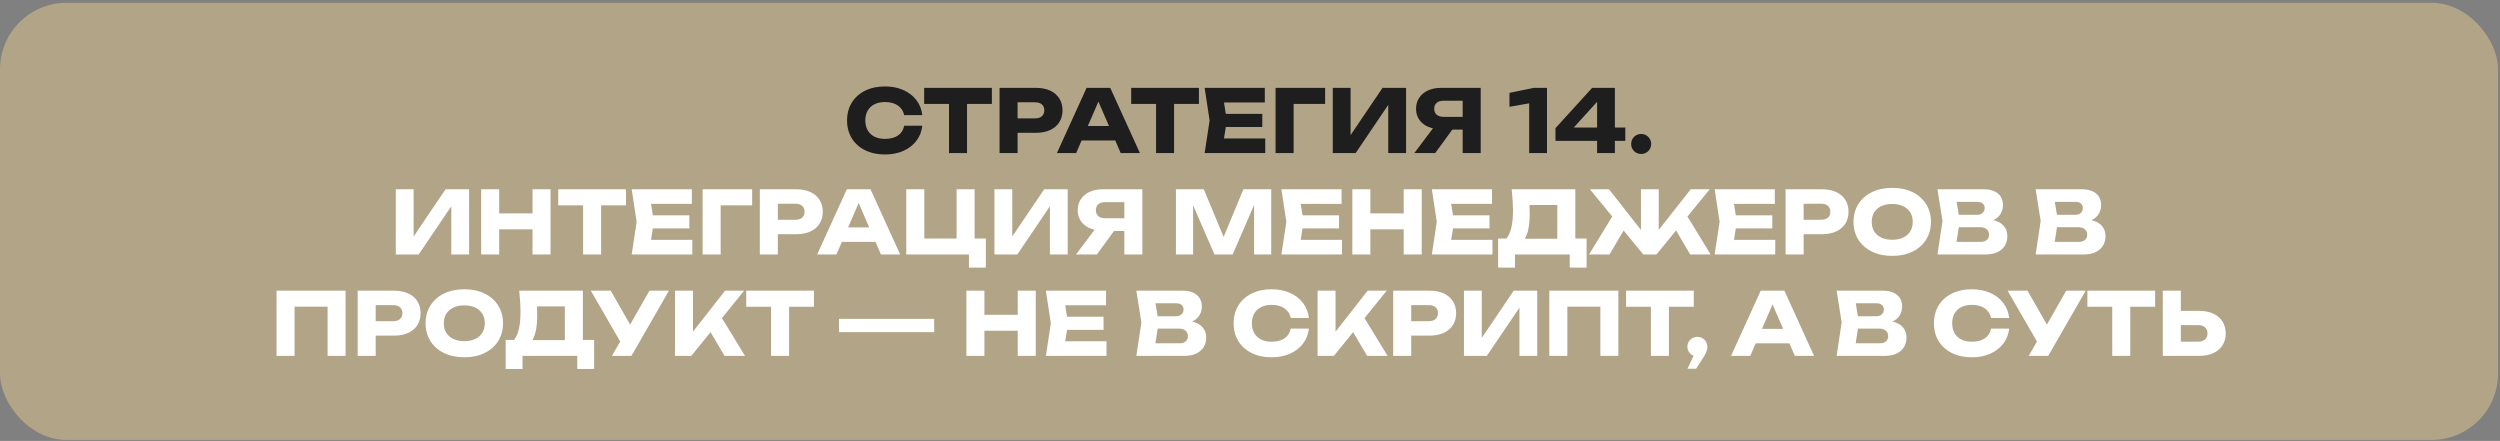
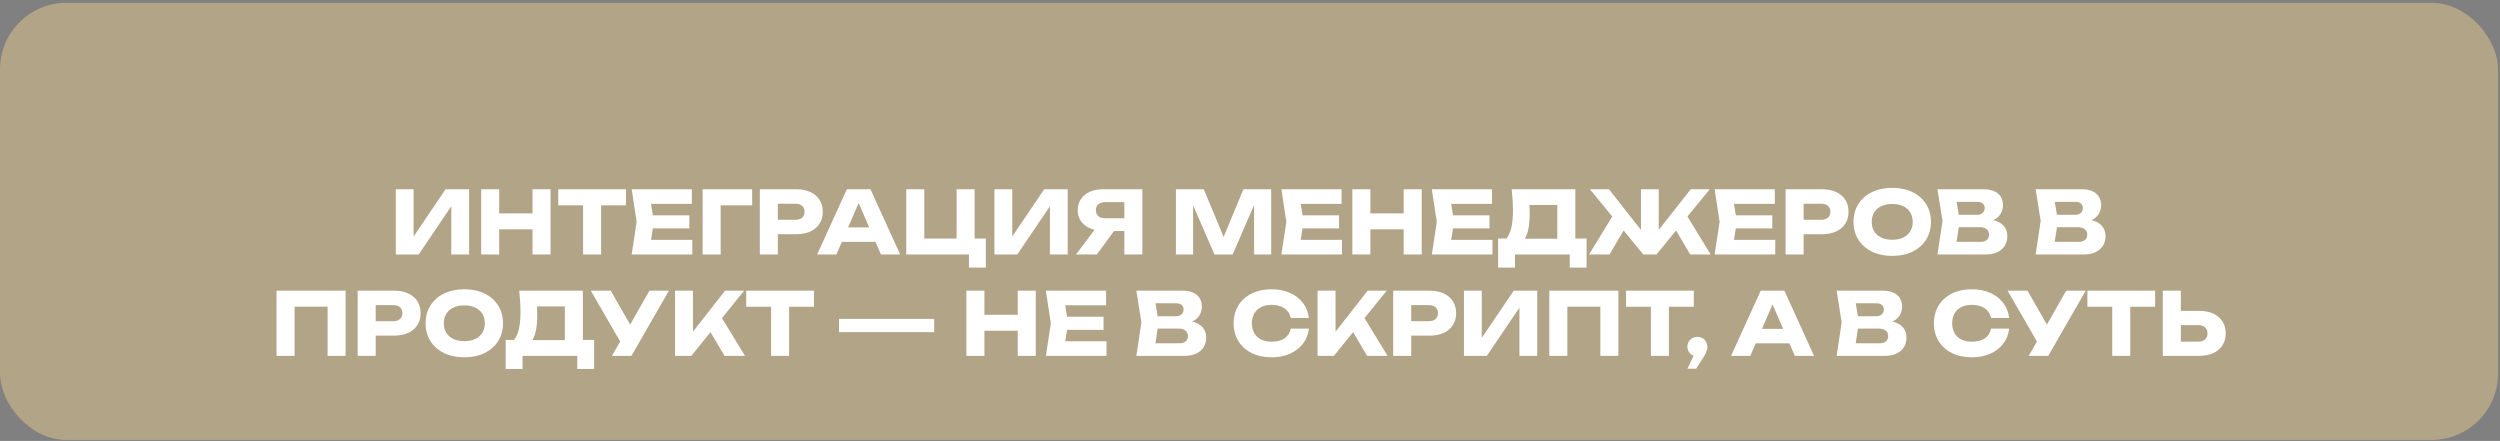
<svg xmlns="http://www.w3.org/2000/svg" width="567" height="100" viewBox="0 0 567 100" fill="none">
  <rect x="0" y="0" width="567" height="100" fill="#808080" stroke="none" />
  <rect y="0.642" width="566.554" height="99.136" rx="15.068" fill="#B2A487" />
-   <path d="M209.18 28.522C209.035 29.816 208.589 30.956 207.84 31.941C207.091 32.92 206.102 33.682 204.874 34.227C203.646 34.766 202.256 35.035 200.706 35.035C199.005 35.035 197.504 34.713 196.203 34.069C194.903 33.425 193.894 32.522 193.178 31.36C192.469 30.19 192.114 28.844 192.114 27.32C192.114 25.796 192.469 24.453 193.178 23.29C193.894 22.121 194.903 21.214 196.203 20.57C197.504 19.927 199.005 19.605 200.706 19.605C202.256 19.605 203.646 19.878 204.874 20.423C206.102 20.961 207.091 21.723 207.84 22.709C208.589 23.687 209.035 24.824 209.18 26.118H205.071C204.874 25.185 204.398 24.456 203.642 23.93C202.887 23.405 201.905 23.142 200.696 23.142C199.783 23.142 198.992 23.313 198.322 23.654C197.658 23.989 197.146 24.472 196.784 25.103C196.43 25.727 196.252 26.466 196.252 27.32C196.252 28.174 196.43 28.916 196.784 29.547C197.146 30.171 197.658 30.654 198.322 30.995C198.992 31.33 199.783 31.498 200.696 31.498C201.918 31.498 202.903 31.245 203.652 30.739C204.408 30.227 204.88 29.488 205.071 28.522H209.18ZM209.599 19.93H224.96V23.566H219.324V34.71H215.235V23.566H209.599V19.93ZM234.998 19.93C236.226 19.93 237.29 20.14 238.19 20.561C239.09 20.981 239.78 21.576 240.259 22.344C240.739 23.113 240.979 24.006 240.979 25.024C240.979 26.042 240.739 26.936 240.259 27.704C239.78 28.473 239.09 29.067 238.19 29.488C237.29 29.908 236.226 30.118 234.998 30.118H230.791V34.71H226.702V19.93H234.998ZM234.761 26.847C235.418 26.847 235.931 26.686 236.299 26.364C236.666 26.042 236.85 25.596 236.85 25.024C236.85 24.453 236.666 24.006 236.299 23.684C235.931 23.362 235.418 23.201 234.761 23.201H230.791V26.847H234.761ZM258.527 34.71H254.172L252.941 31.862H245.305L244.073 34.71H239.708L246.438 19.93H251.808L258.527 34.71ZM249.118 23.044L246.723 28.581H251.522L249.118 23.044ZM256.555 19.93H271.916V23.566H266.28V34.71H262.191V23.566H256.555V19.93ZM278.013 28.808L277.599 31.399H286.959V34.71H273.214L274.338 27.32L273.214 19.93H286.861V23.241H277.599L278.013 25.832H286.289V28.808H278.013ZM289.303 19.93H300.536V23.576H293.392V34.71H289.303V19.93ZM306.314 30.64L313.556 19.93H318.896V34.71H314.857V23.783L307.467 34.71H302.274V19.93H306.314V30.64ZM335.822 19.93V34.71H331.733V29.389H329.398L325.506 34.71H320.777L324.994 29.103C324.212 28.926 323.532 28.634 322.954 28.226C322.376 27.812 321.933 27.303 321.624 26.699C321.315 26.095 321.161 25.418 321.161 24.669C321.161 23.737 321.394 22.912 321.861 22.196C322.334 21.474 322.997 20.915 323.851 20.521C324.705 20.127 325.687 19.93 326.797 19.93H335.822ZM331.733 26.502V22.847H327.388C326.725 22.847 326.206 23.008 325.831 23.329C325.464 23.651 325.28 24.098 325.28 24.669C325.28 25.247 325.464 25.697 325.831 26.019C326.206 26.341 326.725 26.502 327.388 26.502H331.733ZM342.344 21.063L347.852 19.93H350.857V34.71H346.817V23.438L342.344 24.226V21.063ZM366.258 28.926H368.623V31.951H366.258V34.71H362.218V31.951H352.779V29.074L361.095 19.93H366.258V28.926ZM362.218 23.093L356.937 28.926H362.218V23.093ZM372.216 34.917C371.796 34.917 371.412 34.818 371.064 34.621C370.722 34.417 370.449 34.145 370.246 33.803C370.049 33.455 369.95 33.071 369.95 32.65C369.95 32.23 370.049 31.849 370.246 31.508C370.449 31.159 370.722 30.887 371.064 30.69C371.412 30.486 371.796 30.384 372.216 30.384C372.637 30.384 373.018 30.486 373.359 30.69C373.708 30.887 373.98 31.159 374.177 31.508C374.381 31.849 374.483 32.23 374.483 32.65C374.483 33.071 374.381 33.455 374.177 33.803C373.98 34.145 373.708 34.417 373.359 34.621C373.018 34.818 372.637 34.917 372.216 34.917Z" fill="#1E1E1E" />
  <path d="M93.808 53.64L101.05 42.93H106.391V57.71H102.351V46.783L94.961 57.71H89.768V42.93H93.808V53.64ZM120.775 48.398V42.93H124.864V57.71H120.775V52.005H113.217V57.71H109.128V42.93H113.217V48.398H120.775ZM126.608 42.93H141.969V46.566H136.333V57.71H132.244V46.566H126.608V42.93ZM148.065 51.808L147.652 54.399H157.012V57.71H143.267L144.39 50.32L143.267 42.93H156.913V46.241H147.652L148.065 48.832H156.342V51.808H148.065ZM159.356 42.93H170.589V46.576H163.445V57.71H159.356V42.93ZM180.623 42.93C181.851 42.93 182.915 43.14 183.815 43.561C184.715 43.981 185.405 44.575 185.885 45.344C186.364 46.113 186.604 47.006 186.604 48.024C186.604 49.042 186.364 49.936 185.885 50.704C185.405 51.473 184.715 52.067 183.815 52.488C182.915 52.908 181.851 53.118 180.623 53.118H176.416V57.71H172.327V42.93H180.623ZM180.387 49.847C181.043 49.847 181.556 49.686 181.924 49.364C182.291 49.042 182.475 48.596 182.475 48.024C182.475 47.453 182.291 47.006 181.924 46.684C181.556 46.362 181.043 46.201 180.387 46.201H176.416V49.847H180.387ZM204.153 57.71H199.797L198.566 54.862H190.93L189.698 57.71H185.333L192.063 42.93H197.433L204.153 57.71ZM194.743 46.044L192.349 51.581H197.147L194.743 46.044ZM221.041 42.93V54.094H223.593V60.685H219.76V57.71H205.542V42.93H209.631V54.094H216.962V42.93H221.041ZM229.577 53.64L236.819 42.93H242.159V57.71H238.12V46.783L230.73 57.71H225.537V42.93H229.577V53.64ZM259.086 42.93V57.71H254.997V52.389H252.661L248.769 57.71H244.04L248.257 52.103C247.475 51.926 246.795 51.634 246.217 51.226C245.639 50.812 245.196 50.303 244.887 49.699C244.579 49.095 244.424 48.418 244.424 47.669C244.424 46.737 244.657 45.912 245.124 45.196C245.597 44.474 246.26 43.915 247.114 43.521C247.968 43.127 248.95 42.93 250.06 42.93H259.086ZM254.997 49.502V45.847H250.651C249.988 45.847 249.469 46.008 249.095 46.329C248.727 46.651 248.543 47.098 248.543 47.669C248.543 48.247 248.727 48.697 249.095 49.019C249.469 49.341 249.988 49.502 250.651 49.502H254.997ZM277.52 53.739L282.003 42.93H288.309V57.71H284.427V46.497L279.569 57.71H275.441L270.593 46.546V57.71H266.701V42.93H273.017L277.52 53.739ZM295.419 51.808L295.006 54.399H304.366V57.71H290.621L291.744 50.32L290.621 42.93H304.267V46.241H295.006L295.419 48.832H303.696V51.808H295.419ZM318.356 48.398V42.93H322.445V57.71H318.356V52.005H310.799V57.71H306.71V42.93H310.799V48.398H318.356ZM329.54 51.808L329.126 54.399H338.486V57.71H324.741L325.864 50.32L324.741 42.93H338.388V46.241H329.126L329.54 48.832H337.816V51.808H329.54ZM357.286 54.103H359.838V60.685H356.015V57.71H343.6V60.685H339.777V54.103H341.659C342.165 53.486 342.539 52.648 342.783 51.591C343.026 50.527 343.147 49.216 343.147 47.66C343.147 46.392 343.049 44.815 342.851 42.93H357.286V54.103ZM353.197 54.143V46.497H346.872C346.911 47.062 346.931 47.728 346.931 48.497C346.931 51.085 346.56 52.967 345.817 54.143H353.197ZM382.715 49.108L387.977 57.71H383.336L380.134 52.271L375.69 57.71H372.695L368.241 52.271L365.039 57.71H360.398L365.66 49.108L360.605 42.93H364.921L372.172 52.153V42.93H376.202V52.143L383.454 42.93H387.77L382.715 49.108ZM393.681 51.808L393.267 54.399H402.628V57.71H388.883L390.006 50.32L388.883 42.93H402.529V46.241H393.267L393.681 48.832H401.958V51.808H393.681ZM413.268 42.93C414.496 42.93 415.56 43.14 416.46 43.561C417.36 43.981 418.05 44.575 418.529 45.344C419.009 46.113 419.249 47.006 419.249 48.024C419.249 49.042 419.009 49.936 418.529 50.704C418.05 51.473 417.36 52.067 416.46 52.488C415.56 52.908 414.496 53.118 413.268 53.118H409.061V57.71H404.972V42.93H413.268ZM413.031 49.847C413.688 49.847 414.201 49.686 414.569 49.364C414.936 49.042 415.12 48.596 415.12 48.024C415.12 47.453 414.936 47.006 414.569 46.684C414.201 46.362 413.688 46.201 413.031 46.201H409.061V49.847H413.031ZM429.16 58.035C427.426 58.035 425.895 57.713 424.569 57.069C423.242 56.425 422.21 55.522 421.475 54.36C420.746 53.19 420.381 51.844 420.381 50.32C420.381 48.796 420.746 47.453 421.475 46.29C422.21 45.121 423.242 44.214 424.569 43.571C425.895 42.927 427.426 42.605 429.16 42.605C430.894 42.605 432.425 42.927 433.752 43.571C435.079 44.214 436.107 45.121 436.836 46.29C437.571 47.453 437.939 48.796 437.939 50.32C437.939 51.844 437.571 53.19 436.836 54.36C436.107 55.522 435.079 56.425 433.752 57.069C432.425 57.713 430.894 58.035 429.16 58.035ZM429.16 54.379C430.106 54.379 430.927 54.215 431.623 53.887C432.326 53.558 432.865 53.089 433.239 52.478C433.62 51.867 433.811 51.148 433.811 50.32C433.811 49.492 433.62 48.773 433.239 48.162C432.865 47.551 432.326 47.081 431.623 46.753C430.927 46.425 430.106 46.26 429.16 46.26C428.214 46.26 427.39 46.425 426.687 46.753C425.991 47.081 425.452 47.551 425.071 48.162C424.697 48.773 424.509 49.492 424.509 50.32C424.509 51.148 424.697 51.867 425.071 52.478C425.452 53.089 425.991 53.558 426.687 53.887C427.39 54.215 428.214 54.379 429.16 54.379ZM452.079 49.926C453.137 50.175 453.932 50.615 454.464 51.246C454.996 51.87 455.262 52.639 455.262 53.552C455.262 54.366 455.075 55.086 454.7 55.709C454.326 56.334 453.768 56.823 453.025 57.178C452.29 57.532 451.39 57.71 450.326 57.71H439.418L440.561 50.123L439.418 42.93H449.941C450.848 42.93 451.626 43.075 452.277 43.364C452.927 43.653 453.423 44.066 453.764 44.605C454.106 45.144 454.277 45.784 454.277 46.526C454.277 47.249 454.096 47.909 453.735 48.507C453.38 49.105 452.828 49.578 452.079 49.926ZM450.129 47.157C450.129 46.75 449.984 46.421 449.695 46.172C449.413 45.916 449.018 45.788 448.513 45.788H443.763L444.246 48.724H448.434C448.933 48.724 449.34 48.583 449.656 48.3C449.971 48.011 450.129 47.63 450.129 47.157ZM449.242 54.852C449.826 54.852 450.283 54.708 450.611 54.419C450.946 54.13 451.114 53.729 451.114 53.217C451.114 52.698 450.93 52.287 450.562 51.985C450.194 51.676 449.669 51.522 448.986 51.522H444.256L443.744 54.852H449.242ZM474.345 49.926C475.403 50.175 476.198 50.615 476.73 51.246C477.262 51.87 477.528 52.639 477.528 53.552C477.528 54.366 477.341 55.086 476.966 55.709C476.592 56.334 476.033 56.823 475.291 57.178C474.555 57.532 473.655 57.71 472.591 57.71H461.684L462.827 50.123L461.684 42.93H472.207C473.114 42.93 473.892 43.075 474.542 43.364C475.193 43.653 475.688 44.066 476.03 44.605C476.372 45.144 476.542 45.784 476.542 46.526C476.542 47.249 476.362 47.909 476.001 48.507C475.646 49.105 475.094 49.578 474.345 49.926ZM472.394 47.157C472.394 46.75 472.25 46.421 471.961 46.172C471.678 45.916 471.284 45.788 470.778 45.788H466.029L466.512 48.724H470.7C471.199 48.724 471.606 48.583 471.921 48.3C472.237 48.011 472.394 47.63 472.394 47.157ZM471.507 54.852C472.092 54.852 472.549 54.708 472.877 54.419C473.212 54.13 473.38 53.729 473.38 53.217C473.38 52.698 473.196 52.287 472.828 51.985C472.46 51.676 471.934 51.522 471.251 51.522H466.522L466.009 54.852H471.507ZM62.721 80.71V65.93H78.377V80.71H74.298V69.546H66.809V80.71H62.721ZM89.414 65.93C90.643 65.93 91.707 66.14 92.607 66.561C93.507 66.981 94.196 67.576 94.676 68.344C95.156 69.113 95.395 70.006 95.395 71.024C95.395 72.042 95.156 72.936 94.676 73.704C94.196 74.473 93.507 75.067 92.607 75.488C91.707 75.908 90.643 76.118 89.414 76.118H85.207V80.71H81.118V65.93H89.414ZM89.178 72.847C89.835 72.847 90.347 72.686 90.715 72.364C91.083 72.042 91.267 71.596 91.267 71.024C91.267 70.453 91.083 70.006 90.715 69.684C90.347 69.362 89.835 69.201 89.178 69.201H85.207V72.847H89.178ZM105.307 81.035C103.572 81.035 102.042 80.713 100.715 80.069C99.388 79.425 98.357 78.522 97.621 77.36C96.892 76.19 96.527 74.844 96.527 73.32C96.527 71.796 96.892 70.453 97.621 69.29C98.357 68.121 99.388 67.214 100.715 66.57C102.042 65.927 103.572 65.605 105.307 65.605C107.041 65.605 108.571 65.927 109.898 66.57C111.225 67.214 112.253 68.121 112.982 69.29C113.718 70.453 114.086 71.796 114.086 73.32C114.086 74.844 113.718 76.19 112.982 77.36C112.253 78.522 111.225 79.425 109.898 80.069C108.571 80.713 107.041 81.035 105.307 81.035ZM105.307 77.379C106.252 77.379 107.074 77.215 107.77 76.887C108.473 76.558 109.011 76.089 109.386 75.478C109.767 74.867 109.957 74.147 109.957 73.32C109.957 72.492 109.767 71.773 109.386 71.162C109.011 70.551 108.473 70.082 107.77 69.753C107.074 69.425 106.252 69.26 105.307 69.26C104.361 69.26 103.536 69.425 102.833 69.753C102.137 70.082 101.598 70.551 101.218 71.162C100.843 71.773 100.656 72.492 100.656 73.32C100.656 74.147 100.843 74.867 101.218 75.478C101.598 76.089 102.137 76.558 102.833 76.887C103.536 77.215 104.361 77.379 105.307 77.379ZM132.195 77.103H134.747V83.685H130.924V80.71H118.509V83.685H114.686V77.103H116.568C117.074 76.486 117.448 75.648 117.691 74.591C117.934 73.527 118.056 72.216 118.056 70.659C118.056 69.392 117.957 67.815 117.76 65.93H132.195V77.103ZM128.106 77.143V69.497H121.78C121.819 70.062 121.839 70.728 121.839 71.497C121.839 74.085 121.468 75.967 120.726 77.143H128.106ZM142.917 73.615L147.292 65.93H151.716L143.213 80.71H138.789L140.661 77.458L134 65.93H138.513L142.917 73.615ZM163.733 72.147L168.965 80.71H164.324L161.152 75.33L156.787 80.71H153.092V65.93H157.161V75.231L164.443 65.93H168.768L163.733 72.147ZM169.243 65.93H184.604V69.566H178.969V80.71H174.879V69.566H169.243V65.93ZM211.872 72.315V75.33H190.284V72.315H211.872ZM230.823 71.398V65.93H234.912V80.71H230.823V75.005H223.266V80.71H219.177V65.93H223.266V71.398H230.823ZM242.007 74.808L241.593 77.399H250.953V80.71H237.208L238.331 73.32L237.208 65.93H250.855V69.241H241.593L242.007 71.832H250.283V74.808H242.007ZM270.384 72.926C271.442 73.175 272.236 73.615 272.768 74.246C273.3 74.87 273.566 75.639 273.566 76.552C273.566 77.366 273.379 78.085 273.005 78.71C272.63 79.334 272.072 79.823 271.33 80.178C270.594 80.532 269.694 80.71 268.63 80.71H257.723L258.866 73.123L257.723 65.93H268.246C269.152 65.93 269.931 66.075 270.581 66.364C271.231 66.653 271.727 67.066 272.069 67.605C272.41 68.144 272.581 68.784 272.581 69.526C272.581 70.249 272.401 70.909 272.039 71.507C271.685 72.105 271.133 72.578 270.384 72.926ZM268.433 70.157C268.433 69.75 268.289 69.421 267.999 69.172C267.717 68.915 267.323 68.787 266.817 68.787H262.068L262.551 71.724H266.738C267.238 71.724 267.645 71.582 267.96 71.3C268.275 71.011 268.433 70.63 268.433 70.157ZM267.546 77.852C268.131 77.852 268.587 77.708 268.916 77.419C269.251 77.13 269.418 76.729 269.418 76.217C269.418 75.698 269.234 75.287 268.867 74.985C268.499 74.676 267.973 74.522 267.29 74.522H262.561L262.048 77.852H267.546ZM296.857 74.522C296.712 75.816 296.266 76.956 295.517 77.941C294.768 78.92 293.779 79.682 292.551 80.227C291.323 80.766 289.933 81.035 288.383 81.035C286.682 81.035 285.181 80.713 283.88 80.069C282.58 79.425 281.571 78.522 280.855 77.36C280.146 76.19 279.791 74.844 279.791 73.32C279.791 71.796 280.146 70.453 280.855 69.29C281.571 68.121 282.58 67.214 283.88 66.57C285.181 65.927 286.682 65.605 288.383 65.605C289.933 65.605 291.323 65.877 292.551 66.423C293.779 66.961 294.768 67.723 295.517 68.709C296.266 69.687 296.712 70.824 296.857 72.118H292.748C292.551 71.185 292.075 70.456 291.319 69.93C290.564 69.405 289.582 69.142 288.373 69.142C287.46 69.142 286.669 69.313 285.999 69.654C285.335 69.99 284.823 70.472 284.462 71.103C284.107 71.727 283.93 72.466 283.93 73.32C283.93 74.174 284.107 74.916 284.462 75.547C284.823 76.171 285.335 76.653 285.999 76.995C286.669 77.33 287.46 77.498 288.373 77.498C289.595 77.498 290.581 77.245 291.329 76.739C292.085 76.227 292.558 75.488 292.748 74.522H296.857ZM309.471 72.147L314.703 80.71H310.062L306.889 75.33L302.524 80.71H298.829V65.93H302.899V75.231L310.18 65.93H314.506L309.471 72.147ZM324.272 65.93C325.501 65.93 326.565 66.14 327.465 66.561C328.365 66.981 329.054 67.576 329.534 68.344C330.014 69.113 330.253 70.006 330.253 71.024C330.253 72.042 330.014 72.936 329.534 73.704C329.054 74.473 328.365 75.067 327.465 75.488C326.565 75.908 325.501 76.118 324.272 76.118H320.065V80.71H315.976V65.93H324.272ZM324.036 72.847C324.693 72.847 325.205 72.686 325.573 72.364C325.941 72.042 326.125 71.596 326.125 71.024C326.125 70.453 325.941 70.006 325.573 69.684C325.205 69.362 324.693 69.201 324.036 69.201H320.065V72.847H324.036ZM336.066 76.64L343.308 65.93H348.648V80.71H344.608V69.783L337.218 80.71H332.026V65.93H336.066V76.64ZM351.386 80.71V65.93H367.042V80.71H362.963V69.546H355.475V80.71H351.386ZM368.788 65.93H384.149V69.566H378.513V80.71H374.424V69.566H368.788V65.93ZM384.966 76.394C385.386 76.394 385.767 76.496 386.109 76.7C386.457 76.897 386.73 77.169 386.927 77.517C387.13 77.865 387.232 78.25 387.232 78.67C387.232 79.064 387.134 79.488 386.937 79.941C386.746 80.388 386.418 80.959 385.951 81.656L384.67 83.626H382.72L384.109 80.69C383.682 80.519 383.34 80.25 383.084 79.882C382.828 79.508 382.7 79.087 382.7 78.621C382.7 78.214 382.798 77.839 382.995 77.498C383.199 77.156 383.475 76.887 383.823 76.69C384.171 76.493 384.552 76.394 384.966 76.394ZM411.424 80.71H407.069L405.837 77.862H398.201L396.969 80.71H392.604L399.334 65.93H404.704L411.424 80.71ZM402.014 69.044L399.62 74.581H404.418L402.014 69.044ZM429.208 72.926C430.265 73.175 431.06 73.615 431.592 74.246C432.124 74.87 432.39 75.639 432.39 76.552C432.39 77.366 432.203 78.085 431.828 78.71C431.454 79.334 430.896 79.823 430.153 80.178C429.418 80.532 428.518 80.71 427.454 80.71H416.546L417.689 73.123L416.546 65.93H427.069C427.976 65.93 428.754 66.075 429.405 66.364C430.055 66.653 430.551 67.066 430.892 67.605C431.234 68.144 431.405 68.784 431.405 69.526C431.405 70.249 431.224 70.909 430.863 71.507C430.508 72.105 429.956 72.578 429.208 72.926ZM427.257 70.157C427.257 69.75 427.112 69.421 426.823 69.172C426.541 68.915 426.147 68.787 425.641 68.787H420.892L421.374 71.724H425.562C426.061 71.724 426.468 71.582 426.784 71.3C427.099 71.011 427.257 70.63 427.257 70.157ZM426.37 77.852C426.954 77.852 427.411 77.708 427.739 77.419C428.074 77.13 428.242 76.729 428.242 76.217C428.242 75.698 428.058 75.287 427.69 74.985C427.322 74.676 426.797 74.522 426.114 74.522H421.384L420.872 77.852H426.37ZM455.681 74.522C455.536 75.816 455.089 76.956 454.34 77.941C453.592 78.92 452.603 79.682 451.375 80.227C450.146 80.766 448.757 81.035 447.207 81.035C445.506 81.035 444.005 80.713 442.704 80.069C441.403 79.425 440.395 78.522 439.679 77.36C438.97 76.19 438.615 74.844 438.615 73.32C438.615 71.796 438.97 70.453 439.679 69.29C440.395 68.121 441.403 67.214 442.704 66.57C444.005 65.927 445.506 65.605 447.207 65.605C448.757 65.605 450.146 65.877 451.375 66.423C452.603 66.961 453.592 67.723 454.34 68.709C455.089 69.687 455.536 70.824 455.681 72.118H451.572C451.375 71.185 450.898 70.456 450.143 69.93C449.388 69.405 448.406 69.142 447.197 69.142C446.284 69.142 445.492 69.313 444.822 69.654C444.159 69.99 443.647 70.472 443.285 71.103C442.931 71.727 442.753 72.466 442.753 73.32C442.753 74.174 442.931 74.916 443.285 75.547C443.647 76.171 444.159 76.653 444.822 76.995C445.492 77.33 446.284 77.498 447.197 77.498C448.419 77.498 449.404 77.245 450.153 76.739C450.908 76.227 451.381 75.488 451.572 74.522H455.681ZM464.24 73.615L468.615 65.93H473.039L464.536 80.71H460.112L461.984 77.458L455.323 65.93H459.836L464.24 73.615ZM473.42 65.93H488.781V69.566H483.145V80.71H479.056V69.566H473.42V65.93ZM498.789 70.512C500.024 70.512 501.091 70.722 501.991 71.142C502.898 71.563 503.591 72.157 504.07 72.926C504.55 73.694 504.79 74.591 504.79 75.616C504.79 76.64 504.55 77.537 504.07 78.306C503.591 79.067 502.898 79.659 501.991 80.079C501.091 80.499 500.024 80.71 498.789 80.71H490.522V65.93H494.611V70.512H498.789ZM498.543 77.488C499.206 77.488 499.725 77.323 500.1 76.995C500.474 76.66 500.661 76.2 500.661 75.616C500.661 75.031 500.474 74.571 500.1 74.236C499.725 73.901 499.206 73.734 498.543 73.734H494.611V77.488H498.543Z" fill="white" />
</svg>